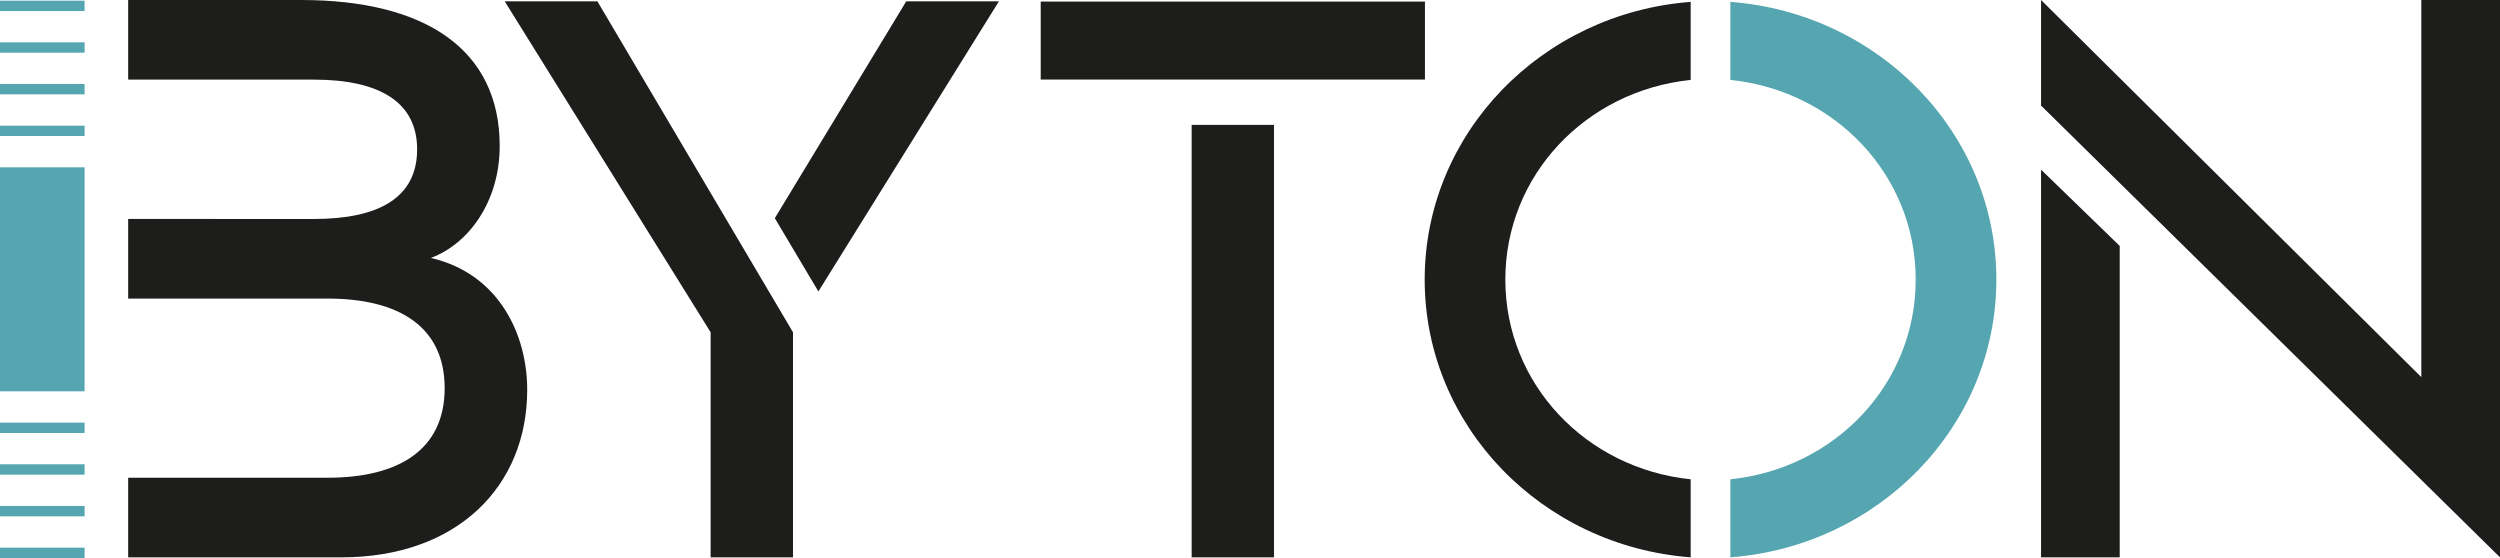
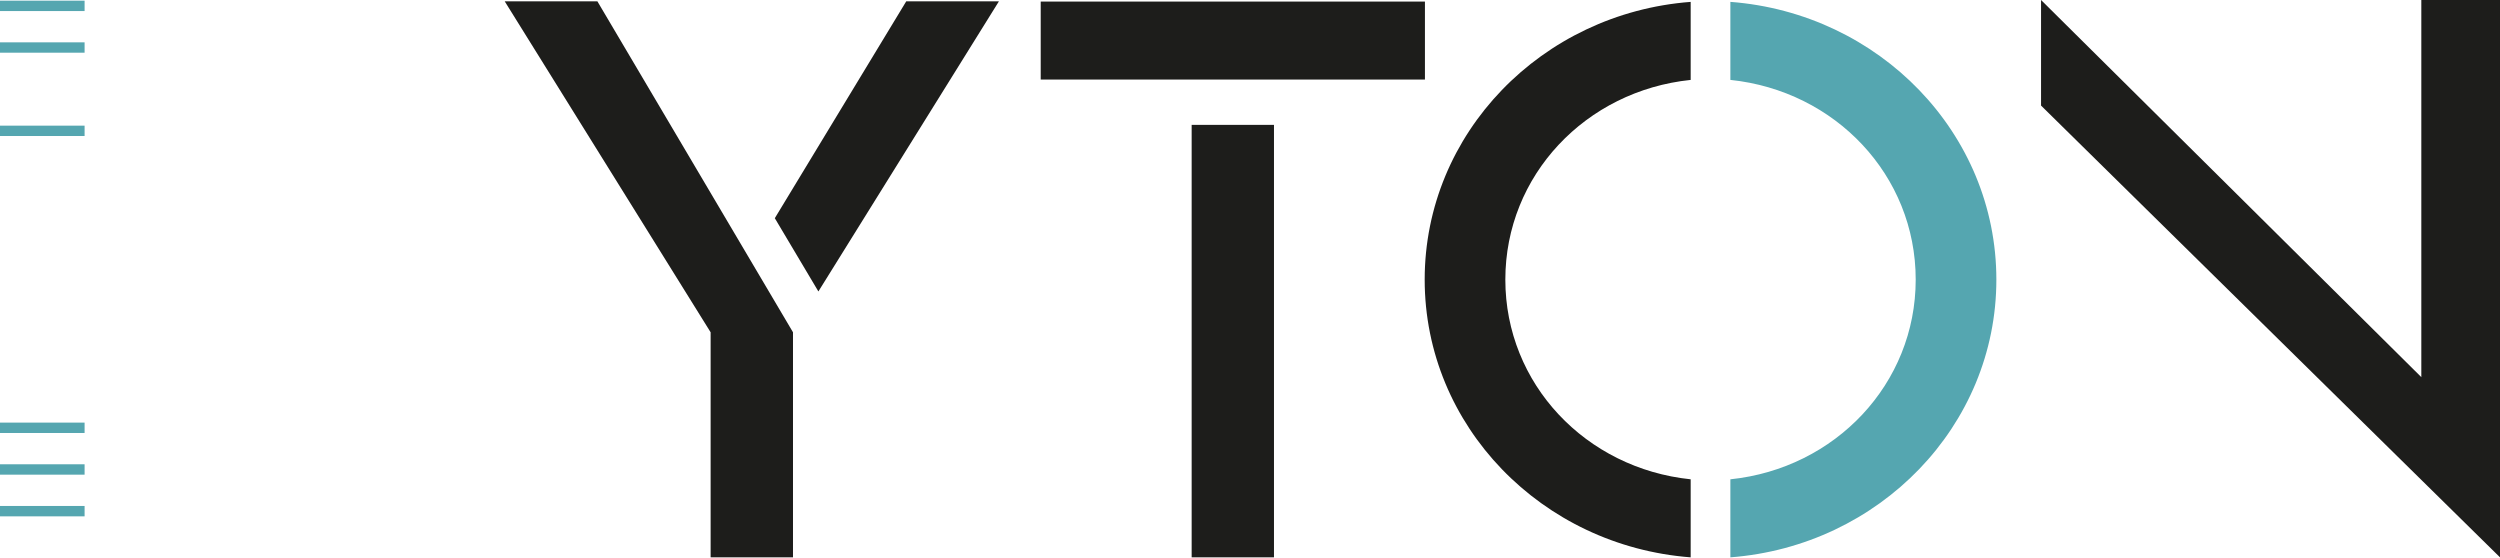
<svg xmlns="http://www.w3.org/2000/svg" id="Ebene_1" version="1.1" viewBox="0 0 280.32 62.567">
-   <rect y="18.76" width="9.485" height="25.116" fill="#55a6b0" />
  <rect y="14.089" width="9.485" height="1.161" fill="#55a6b0" />
-   <rect y="9.419" width="9.485" height="1.161" fill="#55a6b0" />
  <rect y="4.748" width="9.485" height="1.161" fill="#55a6b0" />
  <rect y=".075" width="9.485" height="1.164" fill="#55a6b0" />
-   <rect y="61.406" width="9.485" height="1.161" fill="#55a6b0" />
  <rect y="56.733" width="9.485" height="1.164" fill="#55a6b0" />
  <rect y="52.059" width="9.485" height="1.164" fill="#55a6b0" />
  <rect y="47.386" width="9.485" height="1.164" fill="#55a6b0" />
  <g>
    <path d="M194.023.21v8.75c11.763,1.221,20.781,10.698,20.781,22.391s-9.017,21.172-20.781,22.393v8.75c16.69-1.27,29.825-14.721,29.825-31.143S210.713,1.479,194.023.21" fill="#55a6b0" />
-     <path d="M48.315,28.922c4.243-1.581,7.715-6.324,7.715-12.554C56.03,5.58,47.737,0,33.754,0H14.371v8.928h20.829c7.329,0,11.572,2.511,11.572,7.812,0,5.394-4.243,7.812-11.572,7.812H14.371v8.927h22.372c8.004,0,13.115,3.162,13.115,10.043s-5.111,10.044-13.115,10.044H14.371v8.928h23.915c13.019,0,20.829-7.997,20.829-18.785,0-6.231-3.182-13.02-10.8-14.787" fill="#1d1d1b" />
  </g>
  <polygon points="101.616 .148 86.878 24.465 91.764 32.68 112.007 .148 101.616 .148" fill="#1d1d1b" />
  <polygon points="56.592 .148 79.681 37.258 79.681 62.493 88.917 62.493 88.917 37.258 66.983 .148 56.592 .148" fill="#1d1d1b" />
  <rect x="116.693" y=".176" width="43.082" height="8.744" fill="#1d1d1b" />
  <rect x="133.618" y="14" width="9.231" height="48.494" fill="#1d1d1b" />
  <path d="M159.747,31.352c0,16.422,13.134,29.873,29.825,31.142v-8.75c-11.763-1.22-20.782-10.698-20.782-22.392s9.018-21.171,20.782-22.392V.211c-16.691,1.269-29.825,14.72-29.825,31.141" fill="#1d1d1b" />
-   <polygon points="228.858 62.494 237.68 62.494 237.68 27.575 228.858 19.022 228.858 62.494" fill="#1d1d1b" />
  <polygon points="271.498 0 271.498 42.288 228.858 0 228.858 11.838 280.32 62.494 280.32 0 271.498 0" fill="#1d1d1b" />
</svg>